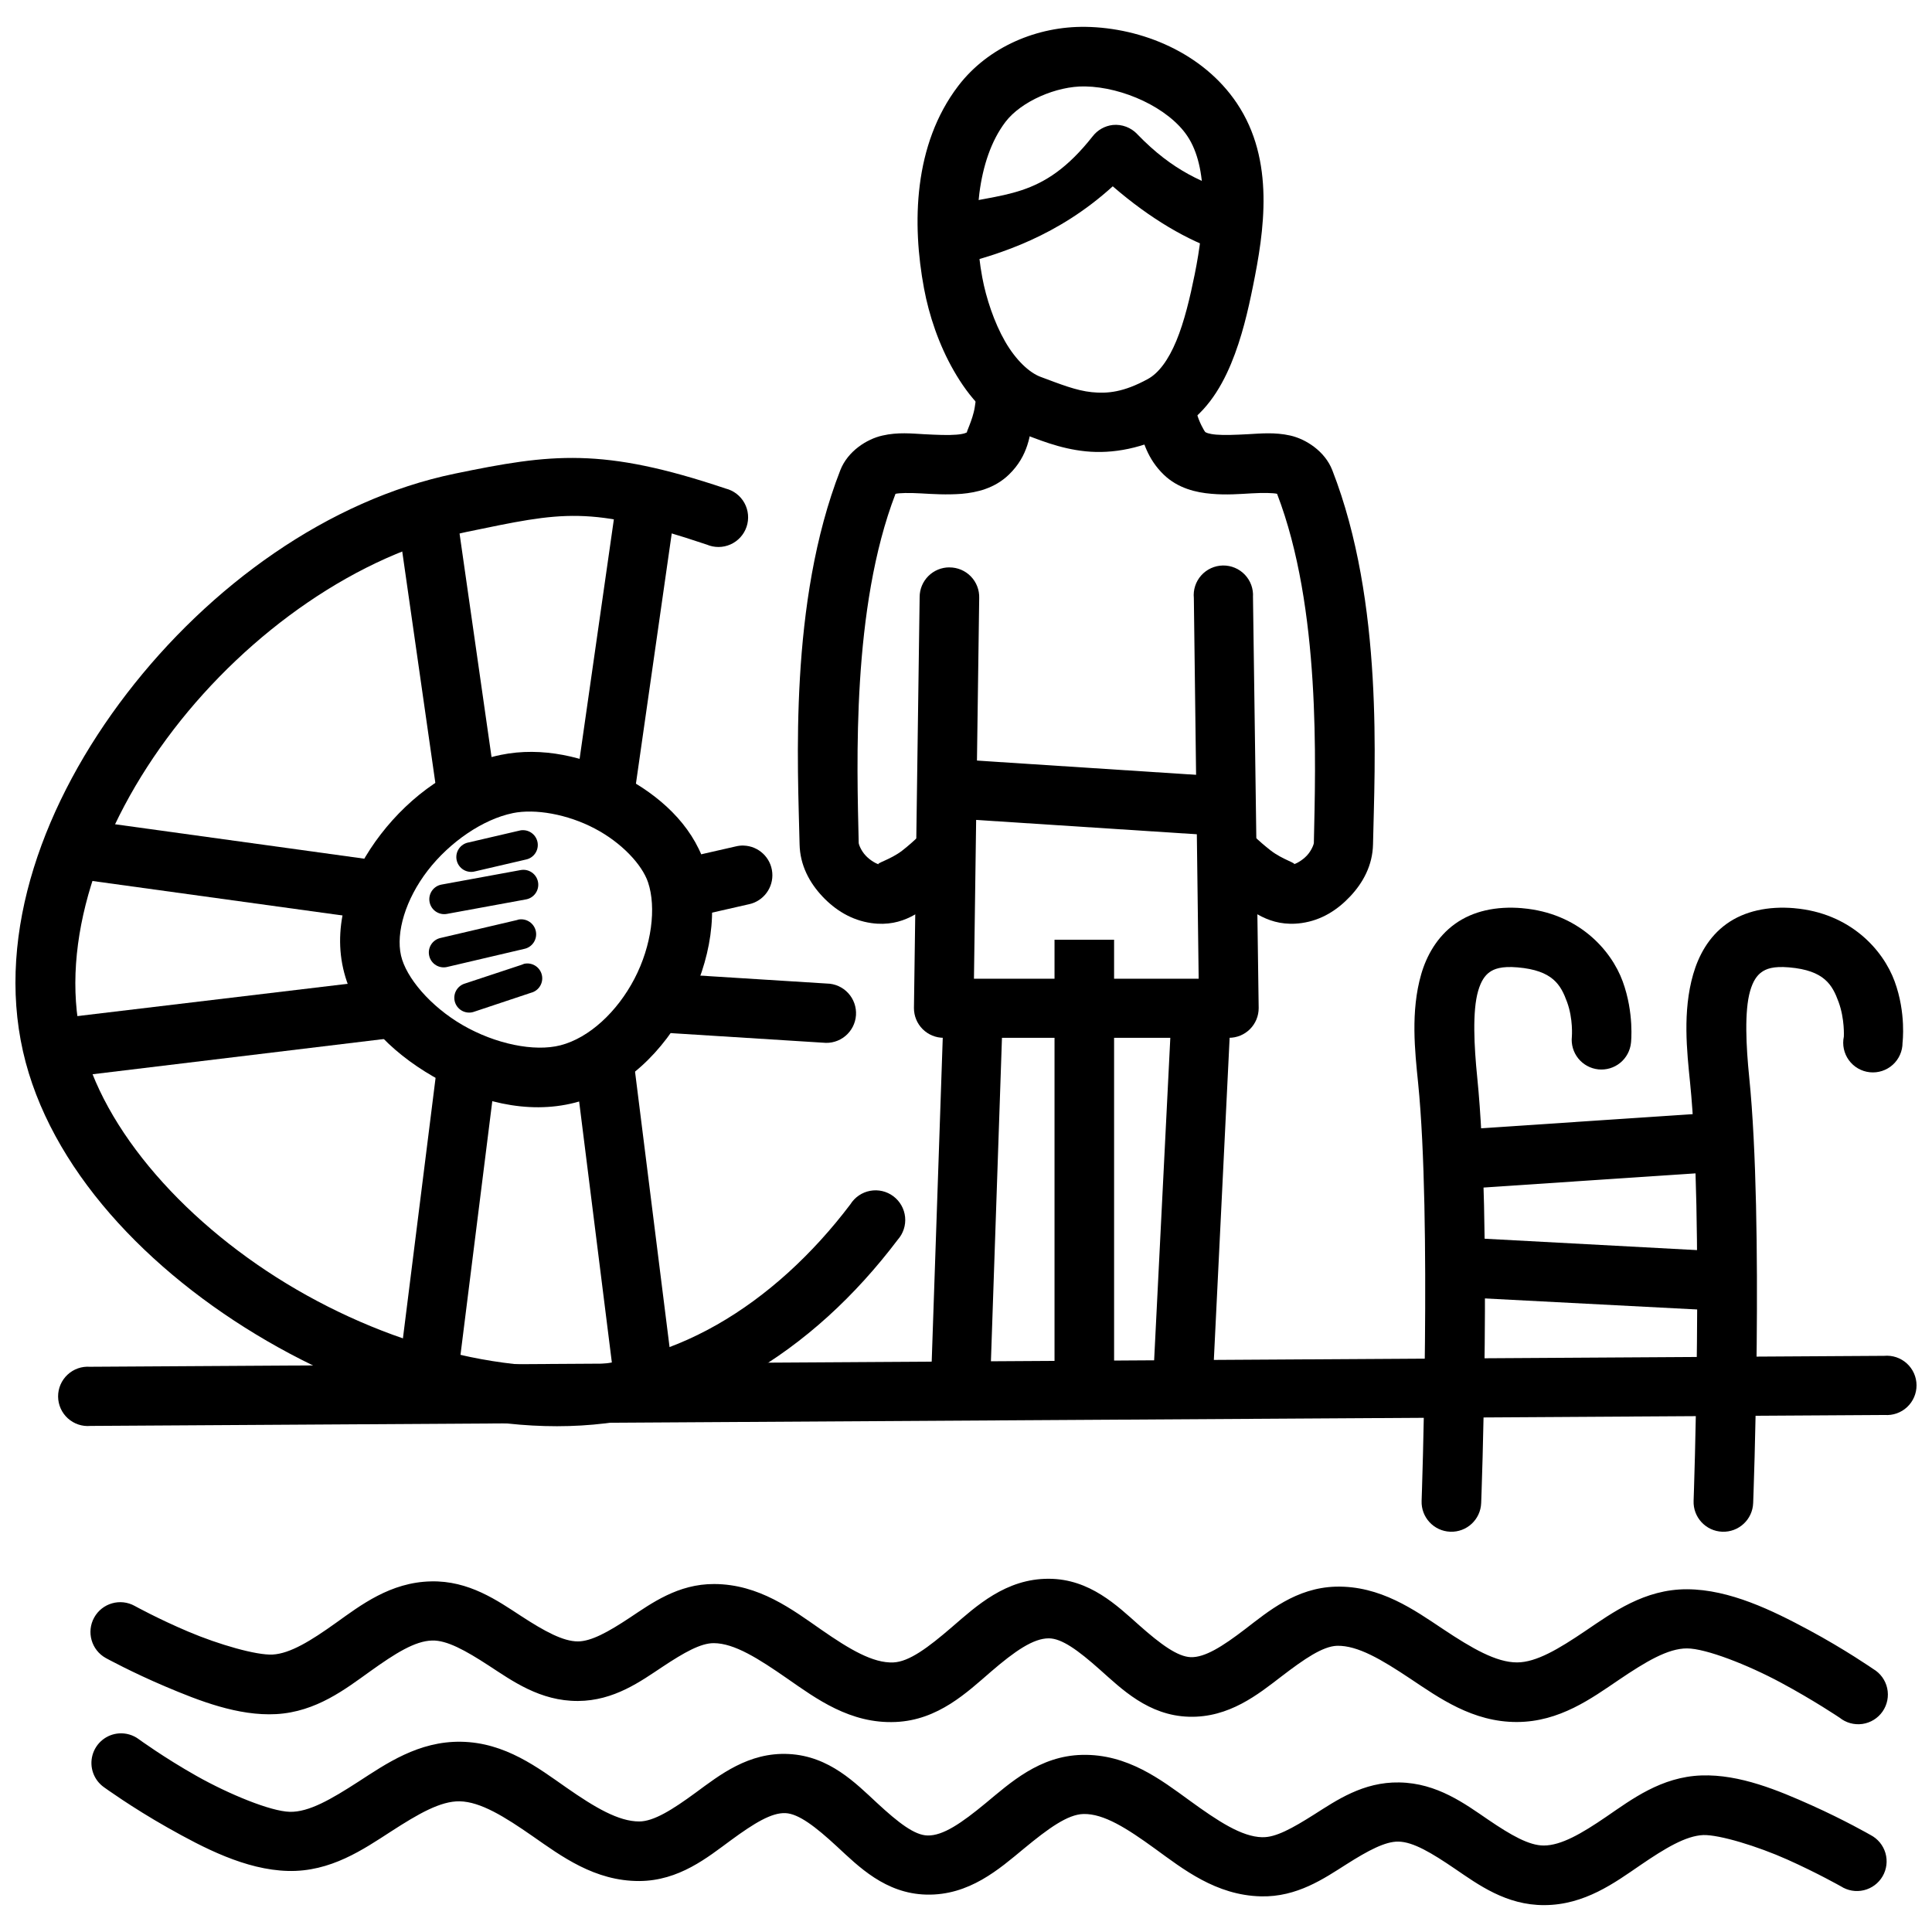
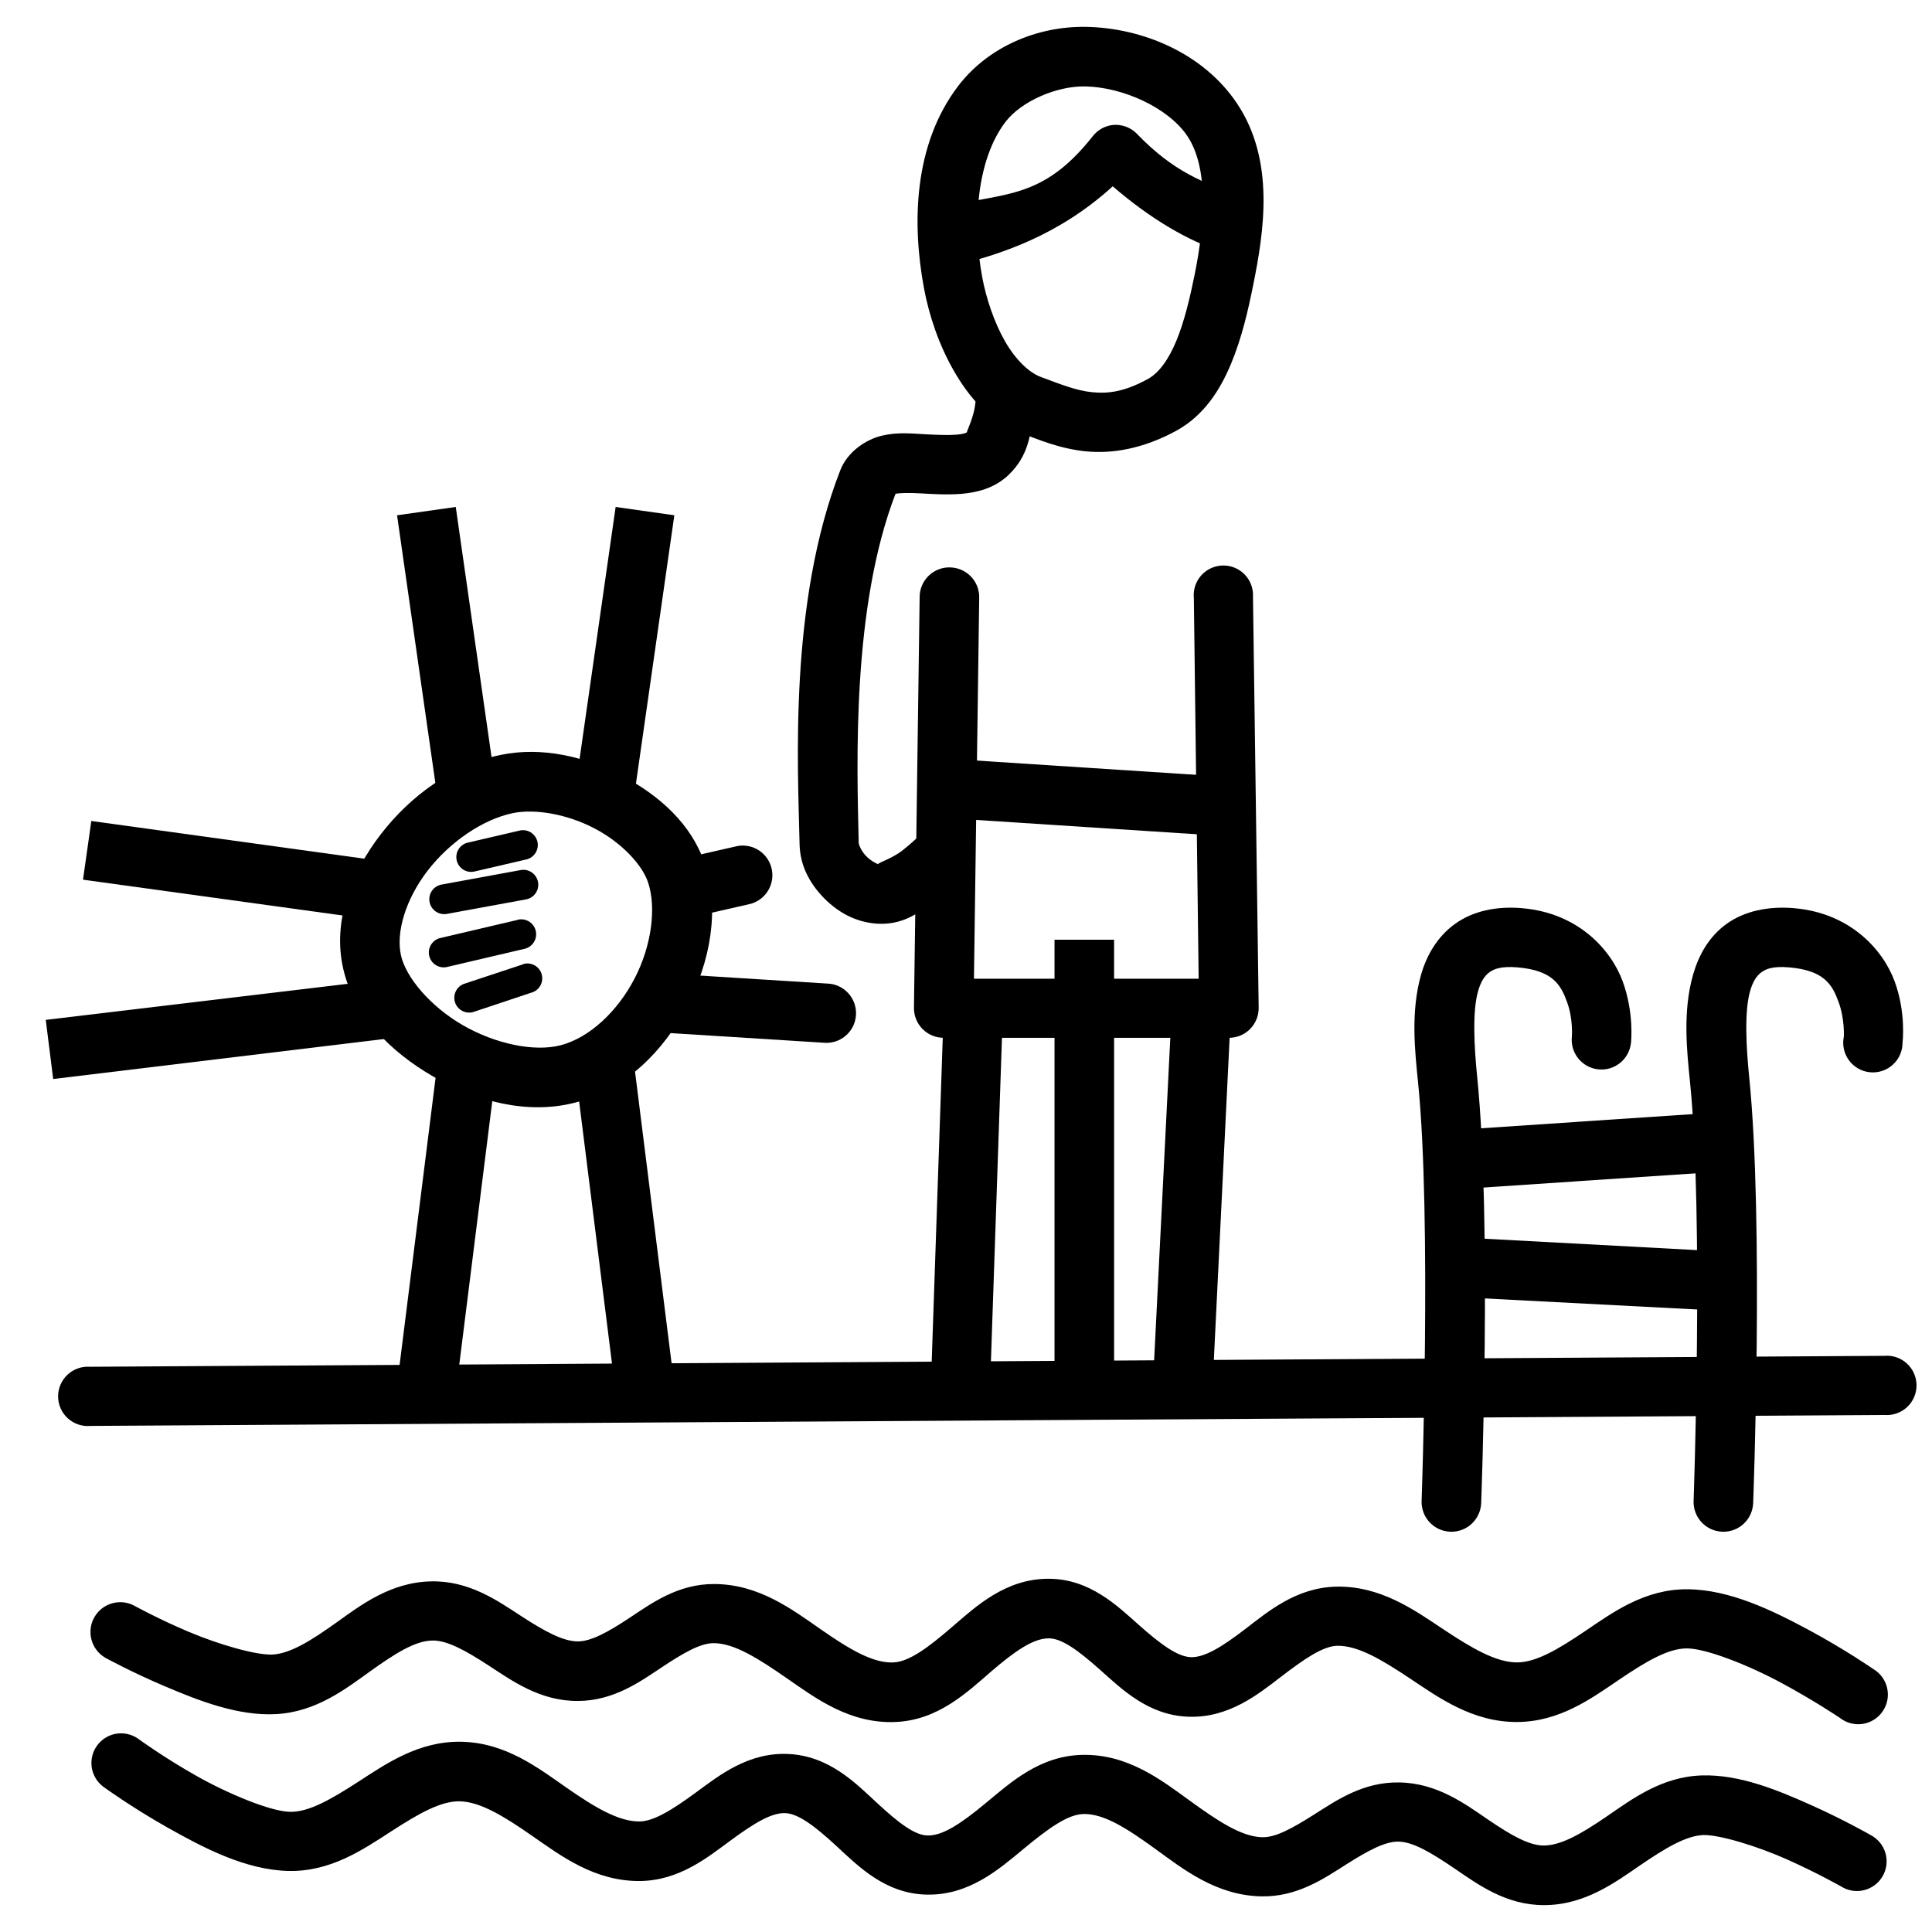
<svg xmlns="http://www.w3.org/2000/svg" width="800px" height="800px" version="1.1" viewBox="144 144 512 512">
  <defs>
    <clipPath id="b">
      <path d="m159 503h492.9v19h-492.9z" />
    </clipPath>
    <clipPath id="a">
      <path d="m148.09 265h235.91v257h-235.91z" />
    </clipPath>
  </defs>
  <path d="m421.96 562.39c-11.41-0.059-19.27 7.269-25.652 12.77-6.383 5.504-11.375 9.219-15.555 9.402-5.367 0.238-11.578-3.445-19.152-8.707-7.574-5.262-16.398-12.031-28.324-12.07-9.598-0.047-16.645 5.117-22.402 8.938-5.758 3.82-10.23 6.254-13.699 6.269-3.918 0.02-8.863-2.68-15.09-6.734-6.227-4.055-13.805-9.43-23.914-9.172-10.719 0.238-18.586 6.305-25.191 11.027-6.602 4.719-12.082 8.102-16.715 8.359-4.262 0.238-14.277-2.644-22.289-6.035-8.012-3.387-14.277-6.848-14.277-6.848-3.812-2.117-8.621-0.742-10.738 3.074-2.113 3.812-0.738 8.621 3.078 10.738 0 0 6.941 3.805 15.789 7.547 8.844 3.746 19.258 7.867 29.367 7.312 10.645-0.594 18.406-6.691 24.957-11.375 6.551-4.684 11.793-8.02 16.367-8.125 3.875-0.117 8.785 2.59 14.973 6.617 6.191 4.031 13.609 9.457 23.68 9.402 9.578-0.043 16.66-5.246 22.402-9.055 5.742-3.809 10.133-6.285 13.582-6.269 5.461 0.02 11.852 4.09 19.5 9.402 7.652 5.312 16.668 12.016 28.672 11.492 11.312-0.477 18.992-7.906 25.305-13.348 6.316-5.438 11.223-8.844 15.324-8.82 3.41 0.016 7.691 3.113 13.465 8.242 5.777 5.125 12.863 12.223 23.68 12.535 10.652 0.297 18.336-5.961 24.492-10.68 6.121-4.688 10.945-7.992 14.742-8.125 5.473-0.117 11.766 3.633 19.387 8.707 7.617 5.074 16.547 11.543 28.324 11.492 11.281-0.039 19.762-6.293 26.93-11.145 7.172-4.852 13.051-8.379 18.109-8.359 5.027 0.02 16.098 4.356 24.84 9.055 8.746 4.695 15.555 9.285 15.555 9.285l0.004-0.004c1.699 1.379 3.894 1.988 6.062 1.684 2.168-0.309 4.109-1.508 5.356-3.305 1.246-1.797 1.688-4.035 1.219-6.172-0.473-2.137-1.812-3.984-3.699-5.09 0 0-7.469-5.176-17.062-10.332-9.594-5.152-20.965-10.754-32.27-10.797-11.297-0.043-19.746 6.172-26.93 11.027s-13.035 8.34-18.109 8.359c-5.516 0.023-11.965-3.727-19.617-8.82-7.652-5.098-16.629-11.543-28.438-11.258-10.555 0.297-17.957 6.606-24.027 11.258-6.074 4.652-10.688 7.535-14.395 7.43-3.453-0.117-7.891-3.316-13.695-8.473-5.805-5.152-13.051-12.262-23.914-12.305z" />
  <path d="m175.52 603.37c-3.316 0.242-6.121 2.543-7.008 5.746-0.883 3.207 0.34 6.621 3.062 8.531 0 0 7.348 5.332 16.832 10.68s20.629 11.203 31.922 11.492c11.297 0.297 20-5.742 27.277-10.445 7.281-4.707 13.156-8.102 18.223-8.008 5.516 0.117 11.84 4.031 19.387 9.285 7.543 5.254 16.391 11.879 28.207 11.84 10.559-0.051 18.094-6.269 24.262-10.797 6.168-4.523 10.805-7.383 14.512-7.195 3.453 0.18 7.883 3.547 13.582 8.82 5.699 5.277 12.82 12.496 23.68 12.77 11.406 0.297 19.391-6.82 25.887-12.188 6.496-5.367 11.605-9.074 15.789-9.172 5.367-0.117 11.457 3.758 18.922 9.172 7.465 5.414 16.168 12.367 28.09 12.652 9.602 0.238 16.801-4.773 22.637-8.473 5.836-3.703 10.355-6.102 13.812-6.035 3.918 0.059 8.836 3.019 14.977 7.199 6.141 4.18 13.57 9.676 23.68 9.633 10.723-0.027 18.723-5.981 25.422-10.562 6.664-4.559 12.094-7.812 16.715-8.008 4.266-0.117 14.348 2.949 22.289 6.5 7.938 3.555 14.16 7.082 14.16 7.082l-0.004-0.008c1.809 1.172 4.012 1.547 6.106 1.047s3.887-1.836 4.969-3.695c1.082-1.859 1.352-4.082 0.754-6.148-0.602-2.062-2.023-3.793-3.934-4.785 0 0-6.906-3.969-15.672-7.894-8.766-3.922-19.016-8.238-29.137-7.894-10.652 0.355-18.543 6.367-25.191 10.91-6.644 4.547-12.023 7.648-16.602 7.66-3.875 0.016-8.637-2.691-14.742-6.848-6.106-4.156-13.496-9.711-23.566-9.867-9.586-0.18-16.699 4.785-22.52 8.473-5.82 3.691-10.254 6.125-13.695 6.035l0.004 0.008h-0.117c-5.457-0.117-11.73-4.277-19.27-9.75-7.539-5.473-16.426-12.344-28.438-12.07-11.32 0.238-19.113 7.461-25.539 12.77-6.426 5.309-11.34 8.695-15.438 8.59-3.41-0.059-7.684-3.348-13.348-8.59-5.664-5.242-12.641-12.465-23.449-13-10.645-0.535-18.355 5.629-24.609 10.215-6.254 4.59-11.168 7.644-14.973 7.66-5.481 0.02-11.758-3.703-19.27-8.938-7.512-5.234-16.199-11.996-27.977-12.188-11.285-0.18-19.895 5.859-27.164 10.562-7.269 4.699-13.172 8.133-18.223 8.008-5.035-0.117-16.078-4.641-24.727-9.52-8.645-4.875-15.324-9.75-15.324-9.75v-0.004c-1.508-1.105-3.359-1.641-5.223-1.508z" />
  <path d="m547.44 384.68c-6.93-0.594-13.129 0.754-17.875 4.18-4.742 3.422-7.519 8.426-8.938 13.348-2.836 9.848-1.664 20.344-0.812 28.789 3.602 35.629 0.926 110.74 0.926 110.74v-0.004c-0.164 4.359 3.234 8.027 7.594 8.191s8.027-3.234 8.191-7.594c0 0 2.848-74.328-1.047-112.83-0.832-8.23-1.309-17.531 0.238-22.867 0.766-2.668 1.812-4.125 3.019-4.992 1.207-0.867 3.144-1.645 7.43-1.277 9.359 0.801 11.457 4.641 13.117 9.172 1.656 4.527 1.277 9.172 1.277 9.172v-0.004c-0.227 2.082 0.387 4.172 1.703 5.805 1.316 1.629 3.231 2.668 5.316 2.887 2.086 0.215 4.172-0.41 5.797-1.738 1.621-1.324 2.648-3.246 2.856-5.332 0 0 0.887-7.816-2.203-16.25-3.098-8.438-11.824-18.121-26.582-19.387z" />
  <path d="m619.52 384.68c-6.93-0.594-13.246 0.754-17.992 4.18-4.742 3.422-7.402 8.426-8.82 13.348-2.836 9.848-1.664 20.344-0.812 28.789 3.602 35.629 0.926 110.74 0.926 110.74v-0.004c-0.164 4.359 3.234 8.027 7.594 8.191s8.027-3.234 8.191-7.594c0 0 2.848-74.328-1.047-112.83-0.832-8.227-1.301-17.531 0.238-22.867 0.766-2.668 1.812-4.125 3.019-4.992 1.207-0.867 3.023-1.645 7.312-1.277 9.359 0.801 11.457 4.641 13.117 9.172 1.656 4.527 1.391 9.172 1.391 9.172v-0.004c-0.461 2.18 0.023 4.457 1.332 6.258 1.312 1.805 3.328 2.965 5.543 3.195 2.219 0.234 4.43-0.488 6.086-1.98 1.656-1.496 2.598-3.621 2.594-5.852 0 0 1.004-7.816-2.094-16.25-3.098-8.438-11.824-18.121-26.582-19.387z" />
  <g clip-path="url(#b)">
    <path d="m643.32 503.31-475.46 2.898v0.004c-2.195-0.168-4.359 0.59-5.965 2.094-1.609 1.5-2.516 3.606-2.5 5.805 0.02 2.203 0.957 4.293 2.586 5.769 1.633 1.477 3.805 2.203 5.996 2.004l475.46-2.898 0.004-0.004c2.191 0.168 4.356-0.59 5.965-2.094 1.605-1.5 2.512-3.606 2.496-5.805-0.016-2.203-0.953-4.293-2.586-5.769-1.629-1.477-3.805-2.203-5.996-2.004z" />
  </g>
  <path d="m599.79 438.77-72.781 4.875 1.047 15.672 72.781-4.875z" />
  <path d="m531.77 471.97-0.812 15.789 71.391 3.715 0.812-15.672z" />
  <g clip-path="url(#a)">
-     <path d="m264.55 269.52c-33.555 6.918-65.031 29.762-86.945 58.273-21.91 28.512-34.68 63.156-27.512 94.84 6.984 30.863 33.008 58.344 64.656 76.73 31.652 18.387 69.465 27.941 102.15 19.5 17.355-4.481 33.094-13.809 46.547-26.004 6.727-6.098 12.895-12.961 18.457-20.312v-0.004c1.465-1.641 2.176-3.824 1.957-6.012-0.219-2.191-1.348-4.188-3.109-5.508-1.758-1.324-3.992-1.844-6.156-1.441-2.164 0.402-4.059 1.695-5.227 3.559-5.004 6.621-10.539 12.719-16.484 18.109-11.891 10.777-25.344 18.668-39.816 22.402-26.906 6.945-61.52-1.082-90.426-17.875-28.91-16.793-51.594-42.25-57.113-66.629-5.707-25.211 4.594-55.941 24.492-81.836 19.902-25.895 48.996-46.441 77.656-52.352 25.512-5.262 32.363-7.137 63.613 3.363h0.004c2.019 0.863 4.309 0.848 6.312-0.051 2.004-0.895 3.543-2.59 4.242-4.672 0.699-2.082 0.496-4.363-0.559-6.289-1.059-1.926-2.871-3.32-5.004-3.848-32.707-10.992-46.125-9.23-71.738-3.945z" />
-   </g>
+     </g>
  <path d="m276.74 344.05c-12.699 2.609-23.898 10.766-31.805 21.012s-12.848 23.043-9.984 35.637c2.801 12.328 12.438 21.984 23.797 28.555 11.359 6.574 24.898 10.234 37.609 6.965 13.375-3.441 23.551-13.719 29.715-25.539 6.164-11.82 8.77-25.672 4.641-37.957-3.473-10.324-12.008-17.965-21.824-23.102-9.816-5.137-21.277-7.805-32.156-5.57zm3.133 15.438c5.988-1.23 14.539 0.297 21.707 4.066 7.168 3.75 12.59 9.602 14.16 14.277 2.234 6.652 0.977 16.773-3.598 25.539-4.57 8.766-11.992 15.684-19.617 17.645-6.949 1.789-17.266-0.355-25.887-5.336-8.621-4.988-15.043-12.633-16.367-18.457-1.387-6.102 1.195-14.887 7.082-22.52 5.891-7.633 14.695-13.598 22.52-15.207z" />
  <path d="m264.78 278.35-15.555 2.203 11.145 77.891 15.555-2.203z" />
  <path d="m307.15 278.35-11.145 77.891 15.555 2.203 11.145-77.891z" />
  <path d="m260.37 422.17-11.145 88.918 15.555 1.973 11.145-88.918z" />
  <path d="m311.56 422.17-15.555 1.973 11.145 88.918 15.555-1.973z" />
  <path d="m341.05 368.08c-0.703-0.016-1.406 0.062-2.086 0.234l-15.789 3.602c-2.106 0.391-3.961 1.621-5.141 3.41-1.176 1.789-1.574 3.981-1.098 6.066 0.473 2.09 1.777 3.894 3.613 4.996 1.836 1.105 4.043 1.41 6.109 0.852l15.785-3.598v0.004c3.902-0.82 6.57-4.43 6.215-8.398s-3.621-7.043-7.606-7.16z" />
  <path d="m317.13 401.86c-4.086 0.465-7.125 4-6.969 8.113 0.156 4.109 3.453 7.402 7.566 7.559l44.344 2.789-0.004-0.004c2.144 0.258 4.293-0.379 5.953-1.758 1.66-1.375 2.68-3.375 2.824-5.523 0.141-2.152-0.605-4.269-2.066-5.856-1.461-1.586-3.508-2.5-5.664-2.531l-44.461-2.789h0.004c-0.504-0.047-1.008-0.047-1.512 0z" />
  <path d="m168.2 361.57-2.203 15.555 80.793 11.145 2.094-15.555z" />
  <path d="m248.41 403.25-92.285 11.027 1.973 15.672 92.168-11.145z" />
  <path d="m402.92 245.38s-0.027 3-0.594 6.5c-0.535 3.5-2.586 7.211-1.973 6.617-0.117 0.117-0.789 0.535-2.898 0.695-2.109 0.18-5.109 0.059-8.473-0.117-3.363-0.18-7.047-0.594-11.145 0.355-4.094 0.914-9.168 4.113-11.145 9.172-13.707 35.113-11.238 78.527-10.797 99.133 0.117 5.644 2.691 10.254 6.035 13.812 3.34 3.559 7.668 6.332 13 7.082 8.512 1.195 13.555-3.461 17.875-6.848 4.32-3.387 7.547-6.848 7.547-6.848l-11.492-10.68s-2.496 2.602-5.688 5.106-7.477 3.531-6.152 3.715c-0.617-0.059-2.336-0.977-3.602-2.324s-1.848-3-1.855-3.363c-0.477-21.062-1.883-62.27 9.75-92.516 1.023-0.238 3.602-0.297 6.734-0.117 3.125 0.18 6.816 0.418 10.797 0.117 3.981-0.355 8.73-1.414 12.535-5.106 5.219-5.062 5.641-10.625 6.383-15.324 0.742-4.695 0.926-8.707 0.926-8.707z" />
-   <path d="m460.38 248.86-15.672 1.16s0.238 3.172 1.16 6.965c0.938 3.793 2.203 8.602 6.5 12.77 3.805 3.691 8.672 4.777 12.652 5.106 3.981 0.355 7.551 0.059 10.68-0.117 3.125-0.18 5.707-0.117 6.734 0.117 11.637 30.246 10.203 71.457 9.75 92.516-0.008 0.355-0.594 2.019-1.855 3.363-1.266 1.348-2.977 2.234-3.598 2.324 1.324-0.18-2.84-1.211-6.035-3.715-3.191-2.504-5.801-5.106-5.801-5.106l-11.492 10.68s3.223 3.461 7.547 6.848c4.32 3.387 9.48 8.047 17.992 6.848 5.336-0.75 9.543-3.523 12.887-7.082 3.348-3.559 5.926-8.168 6.035-13.812 0.418-20.605 2.914-64.02-10.797-99.133-1.973-5.059-7.047-8.254-11.145-9.172-4.094-0.914-7.781-0.535-11.145-0.355-3.363 0.18-6.363 0.297-8.473 0.117-2.109-0.18-2.793-0.594-2.898-0.695-0.297-0.297-1.719-2.781-2.324-5.223s-0.695-4.41-0.695-4.41z" />
  <path d="m395.61 294.36c-2.098-0.008-4.109 0.824-5.59 2.305-1.484 1.484-2.312 3.496-2.305 5.59l-1.508 108.88c-0.008 2.098 0.82 4.109 2.301 5.594 1.484 1.48 3.496 2.309 5.59 2.301h75.57c2.098 0.008 4.109-0.82 5.59-2.301 1.484-1.484 2.312-3.496 2.305-5.594l-1.508-108.88h-0.004c0.148-2.191-0.625-4.348-2.141-5.945-1.512-1.594-3.625-2.481-5.824-2.449-2.195 0.035-4.281 0.988-5.746 2.625-1.465 1.641-2.176 3.82-1.957 6.008l1.277 100.88h-59.551l1.391-100.88c0.07-2.137-0.73-4.207-2.219-5.742-1.488-1.531-3.539-2.391-5.676-2.383z" />
  <path d="m395.61 345.09-1.047 15.672 74.988 4.875 1.047-15.672z" />
  <path d="m423.46 393.04v122.58h15.789l-0.004-122.58z" />
  <path d="m394.1 411.38-3.363 98.551 15.672 0.594 3.363-98.551z" />
  <path d="m454.46 412.77-4.992 99.48 15.789 0.812 4.875-99.48z" />
  <path d="m431.59 151.12c-12.547-0.18-25.664 5.176-33.664 15.672-11.863 15.566-12.254 36.484-9.055 53.629 1.332 7.137 3.906 14.875 7.894 21.824 3.988 6.949 9.387 13.379 17.414 16.367 4.852 1.801 10.484 4.277 17.527 4.992 7.043 0.715 15.297-0.684 24.027-5.457 7.359-4.023 11.637-10.859 14.512-17.762 2.871-6.898 4.523-14.203 5.805-20.547 2.926-14.457 5.938-33.32-4.297-48.523-8.934-13.281-25.098-19.961-40.047-20.199h-0.117zm-0.117 15.785h0.117c10.035 0.18 22.039 5.672 27.047 13.117 5.684 8.441 4.695 23.207 1.973 36.68-1.234 6.117-2.762 12.566-4.875 17.645-2.117 5.082-4.664 8.523-7.547 10.098-6.426 3.512-10.711 3.906-14.859 3.484-4.148-0.418-8.344-2.117-13.582-4.066-2.914-1.082-6.519-4.379-9.402-9.402-2.883-5.023-5.016-11.461-6.035-16.949-2.68-14.371-1.422-31.273 6.152-41.207 4.137-5.434 13.531-9.535 21.012-9.402z" />
  <path d="m438.9 177.12c-2.117 0.242-4.043 1.328-5.344 3.019-13.426 17.008-23.496 14.738-39.469 18.805l3.945 15.207c10.969-2.793 26.352-7.582 40.859-20.777 9.93 8.598 20.004 14.465 28.789 17.297l4.875-14.973c-9.516-3.066-17.676-6.305-27.164-16.137l0.004-0.004c-1.672-1.777-4.074-2.676-6.5-2.438z" />
  <path d="m282.31 364.01c-0.234 0.02-0.465 0.059-0.695 0.121l-13.465 3.133c-1.051 0.191-1.98 0.809-2.57 1.703s-0.789 1.988-0.551 3.035c0.234 1.043 0.891 1.945 1.809 2.5 0.918 0.551 2.019 0.703 3.055 0.422l13.465-3.133c2.035-0.406 3.402-2.324 3.129-4.379-0.277-2.055-2.106-3.543-4.176-3.398z" />
  <path d="m281.96 374.58-20.895 3.832c-1.039 0.176-1.965 0.758-2.574 1.621-0.605 0.863-0.844 1.934-0.656 2.969 0.184 1.039 0.777 1.961 1.645 2.559 0.871 0.598 1.941 0.824 2.977 0.629l20.895-3.832c1.043-0.176 1.969-0.762 2.574-1.621 0.609-0.863 0.848-1.934 0.66-2.973-0.184-1.039-0.777-1.957-1.648-2.559-0.867-0.598-1.938-0.824-2.977-0.625z" />
  <path d="m281.38 387.7c-0.121 0.031-0.242 0.074-0.355 0.117l-20.312 4.762h-0.004c-1.027 0.234-1.918 0.871-2.473 1.766-0.559 0.898-0.73 1.98-0.48 3.004 0.246 1.023 0.895 1.906 1.797 2.449 0.906 0.543 1.988 0.703 3.012 0.441l20.312-4.762c2.148-0.414 3.551-2.496 3.137-4.641-0.418-2.148-2.496-3.551-4.644-3.137z" />
  <path d="m282.89 399.42c-0.203 0.062-0.402 0.141-0.594 0.238l-15.09 4.992c-1.027 0.305-1.883 1.016-2.375 1.969-0.488 0.953-0.57 2.066-0.223 3.078 0.352 1.012 1.098 1.84 2.07 2.289 0.973 0.449 2.086 0.484 3.082 0.094l14.977-4.992c2.086-0.535 3.359-2.652 2.852-4.746-0.508-2.098-2.606-3.394-4.707-2.918z" />
</svg>